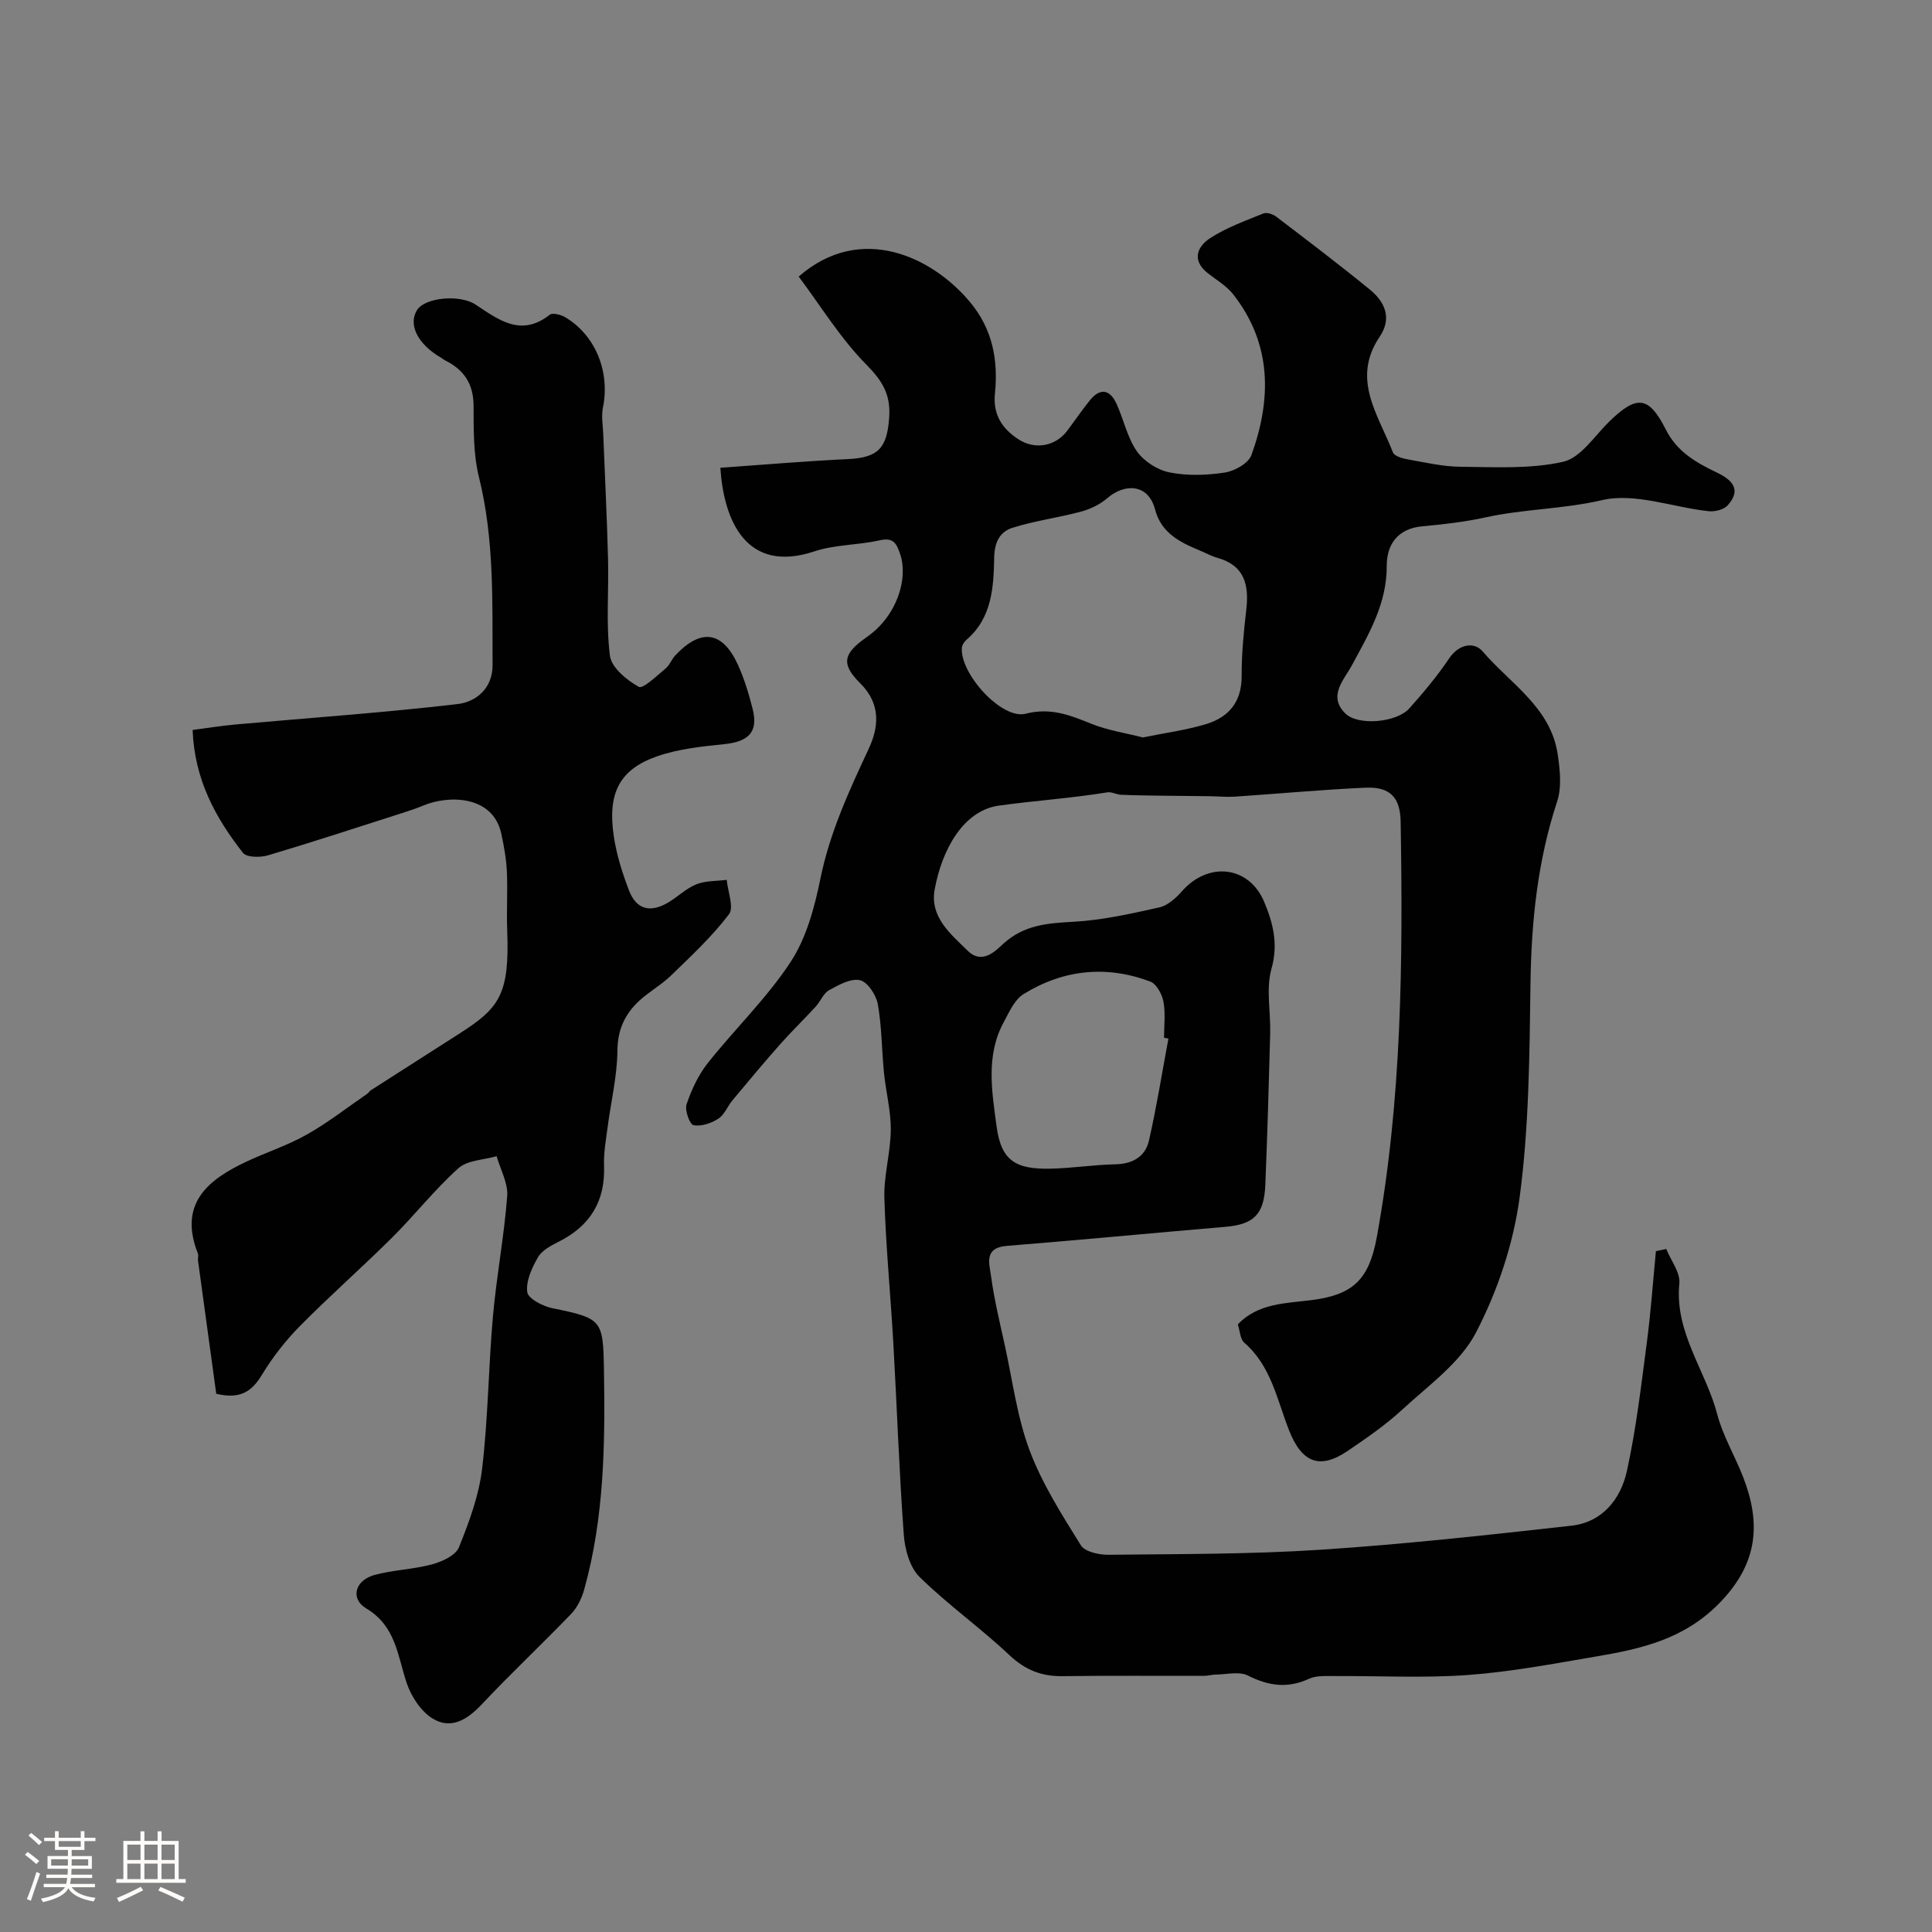
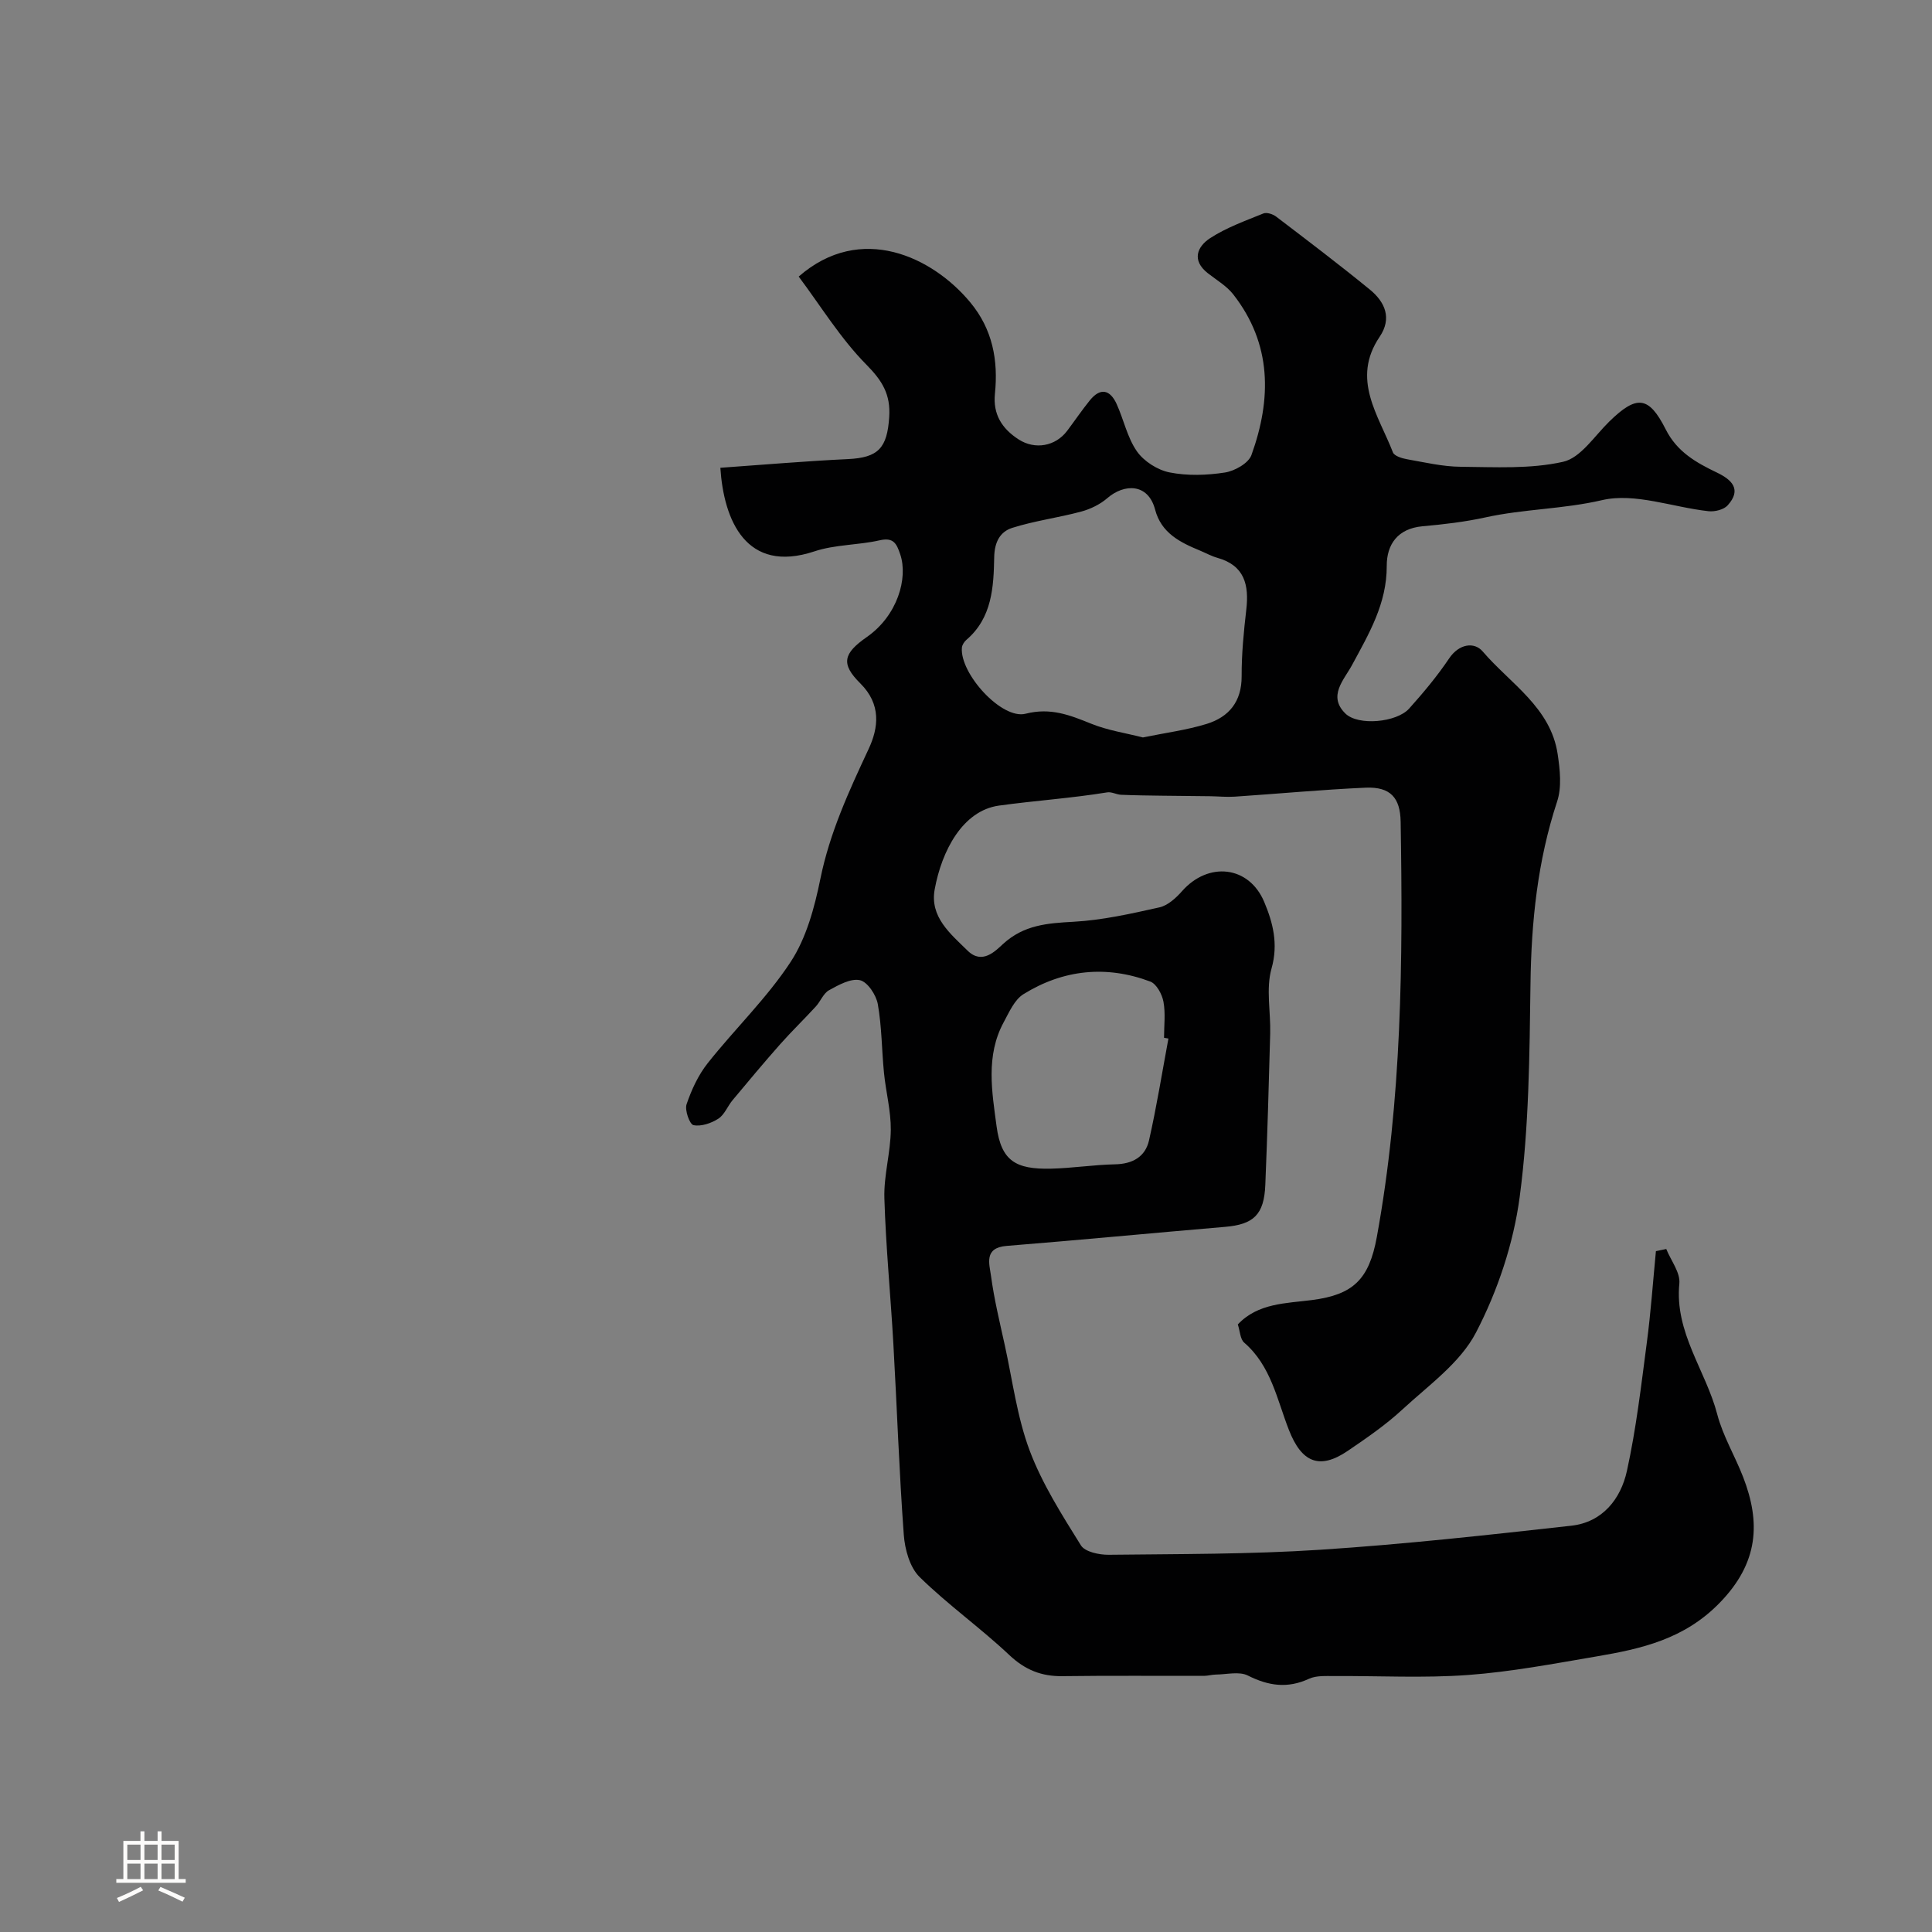
<svg xmlns="http://www.w3.org/2000/svg" enable-background="new 0 0 400 400" viewBox="0 0 400 400">
  <rect x="0" y="0" width="400" height="400" fill="#808080" stroke="none" />
-   <path d="m5.17 384 .55-.58c.85.61 1.65 1.24 2.4 1.87l-.59.64c-.83-.73-1.62-1.38-2.36-1.93m1.22 9.53-.82-.34c.71-1.76 1.37-3.64 1.98-5.63.24.13.5.25.76.36-.6 1.67-1.24 3.54-1.92 5.61m-.5-13.5.57-.54c.56.44 1.31 1.06 2.26 1.87l-.64.64c-.68-.66-1.41-1.32-2.19-1.97m3.25.46h2.24v-1.36h.77v1.36h4.57v-1.36h.76v1.36h2.28v.69h-2.28v1.84h-2.64v1.26h4.18v2.64h-4.21c0 .45-.02.86-.05 1.21h4.32v.69h-4.38c-.04.34-.1.75-.19 1.22h5.15v.69h-4.82c.87 1.19 2.51 1.92 4.93 2.19-.17.31-.3.57-.37.76-2.77-.49-4.52-1.41-5.26-2.76-.56 1.26-2.3 2.23-5.24 2.9-.12-.24-.26-.48-.43-.72 2.73-.55 4.38-1.34 4.96-2.38h-4.38v-.69h4.65c.1-.38.17-.79.21-1.22h-4.32v-.69h4.4c.03-.34.05-.75.05-1.21h-4.2v-2.64h4.23v-1.26h-2.69v-1.84h-2.24zm1.46 4.46v1.29h3.45c.01-.4.02-.57.01-.53v-.32-.45h-3.46zm1.55-2.59h4.57v-1.19h-4.57zm6.11 2.59h-3.42v.77c-.01.19-.01.37-.02.53h3.44v-1.29z" fill="#fcfbfa" />
  <path d="m32.63 379.16h.82v1.98h3.54v7.89h1.46v.78h-14.37v-.78h1.46v-7.89h3.54v-1.98h.82v1.98h2.73zm-3.49 11.48.5.73c-1.61.82-3.28 1.63-5 2.41-.13-.27-.28-.55-.44-.82 1.75-.72 3.4-1.49 4.94-2.32m-2.78-5.55h2.73v-3.18h-2.73zm0 3.95h2.73v-3.2h-2.73zm3.54-3.95h2.73v-3.18h-2.73zm0 3.95h2.73v-3.2h-2.73zm7.89 4.68c-1.84-.92-3.51-1.7-5.02-2.32l.45-.73c1.89.8 3.57 1.55 5.04 2.23zm-1.62-11.81h-2.73v3.18h2.73zm-2.73 7.13h2.73v-3.2h-2.73z" fill="#fcfbfa" />
  <g fill="#010102">
    <path d="m149.14 96.85c9.06-.64 17.73-1.39 26.42-1.8 6.29-.3 8.12-2.29 8.54-8.69.31-4.68-1.4-7.5-4.72-10.86-5.37-5.43-9.45-12.14-14.02-18.24 12.84-11.21 27.71-4.09 35.54 5.36 4.59 5.54 5.8 11.95 5.09 18.88-.44 4.27 1.45 7.26 4.94 9.5 3.35 2.14 7.58 1.43 10.02-1.81 1.57-2.09 3.04-4.26 4.68-6.29 2.17-2.69 4.18-2.26 5.55.73 1.48 3.25 2.21 6.96 4.21 9.82 1.45 2.07 4.28 3.87 6.77 4.36 3.69.73 7.69.6 11.44.02 2.02-.31 4.87-1.91 5.49-3.6 4.19-11.6 4.27-23-3.75-33.27-1.38-1.77-3.47-2.98-5.28-4.4-3.42-2.69-2.17-5.53.51-7.27 3.36-2.18 7.25-3.57 10.99-5.09.7-.29 1.99.13 2.67.66 6.51 4.96 13.04 9.91 19.38 15.09 3.13 2.56 4.64 5.92 2.03 9.78-5.94 8.78-.23 16.22 2.75 23.93.29.75 1.87 1.24 2.92 1.42 3.68.65 7.4 1.53 11.11 1.56 7.09.06 14.39.5 21.2-1.03 3.63-.81 6.49-5.33 9.55-8.32 5.65-5.52 8.17-5.39 11.7 1.61 2.35 4.66 6.3 6.88 10.6 8.94 3.1 1.49 5.18 3.5 2.23 6.78-.8.9-2.67 1.36-3.96 1.22-7.41-.81-15.26-3.88-22.06-2.29-8.05 1.87-16.19 1.82-24.13 3.57-4.28.94-8.68 1.45-13.05 1.84-5.13.47-7.4 3.77-7.39 8.19.03 7.83-3.69 14.06-7.19 20.55-1.66 3.07-5.06 6.4-1.38 10.02 2.65 2.61 10.63 1.86 13.21-1.02 2.95-3.29 5.81-6.71 8.27-10.37 2.06-3.07 5.22-3.48 6.95-1.46 5.71 6.67 14.09 11.59 15.53 21.28.48 3.21.87 6.82-.11 9.78-4.06 12.32-5.35 24.89-5.52 37.79-.2 14.71-.3 29.53-2.23 44.06-1.28 9.65-4.56 19.48-9.06 28.12-3.26 6.27-9.82 10.92-15.24 15.93-3.46 3.2-7.41 5.91-11.32 8.57-5.85 3.97-9.54 2.37-12.16-4.33-2.47-6.3-3.7-13.29-9.26-18.09-.83-.71-.86-2.35-1.32-3.77 4.15-4.44 10.05-4.36 15.36-5.05 8.52-1.1 11.81-4.27 13.41-13.02 5.2-28.48 5.42-57.21 4.94-85.99-.08-4.97-2.1-7.29-7.25-7.07-9.05.4-18.07 1.26-27.11 1.86-1.65.11-3.32-.06-4.98-.09-3.39-.04-6.77-.06-10.16-.11-2.79-.04-5.59-.07-8.38-.19-.96-.04-1.97-.65-2.87-.5-7.46 1.22-15.08 1.72-22.42 2.74-7.52 1.05-11.84 9.35-13.3 17.33-1.05 5.72 3.23 9.19 6.83 12.72 3 2.94 5.74.05 7.32-1.4 4.33-3.97 9.2-4.3 14.62-4.6 5.96-.33 11.9-1.67 17.76-2.98 1.74-.39 3.44-1.95 4.7-3.38 5.43-6.13 13.82-5.27 16.99 2.25 1.79 4.26 2.96 8.67 1.52 13.78-1.19 4.19-.16 8.98-.28 13.49-.28 10.43-.58 20.87-1.01 31.3-.25 6.19-2.41 8.21-8.35 8.71-15.07 1.28-30.13 2.73-45.2 3.94-4.79.38-3.57 3.76-3.24 6.23.65 4.83 1.81 9.6 2.86 14.37 1.6 7.29 2.54 14.84 5.14 21.77 2.6 6.91 6.68 13.31 10.61 19.63.84 1.35 3.78 1.97 5.75 1.95 14.6-.17 29.24-.09 43.8-1.04 17.37-1.13 34.69-3.05 52-4.98 6.44-.72 10.23-5.54 11.5-11.36 1.92-8.74 2.95-17.68 4.12-26.57.83-6.28 1.27-12.61 1.88-18.91.71-.15 1.43-.3 2.14-.45.96 2.39 2.94 4.88 2.71 7.15-1.01 10.17 5.48 18.01 7.85 27.09 1.18 4.5 3.68 8.63 5.37 13.01 3.61 9.34 3.25 17.7-4.91 26.05-7.31 7.49-16.14 9.47-25.48 11.06-8.83 1.5-17.68 3.19-26.59 3.84-9.14.67-18.36.16-27.55.22-1.8.01-3.81-.15-5.36.56-4.45 2.06-8.39 1.48-12.67-.67-1.79-.9-4.38-.22-6.61-.2-.82.01-1.64.26-2.46.27-9.77.02-19.53-.07-29.3.06-4.36.06-7.74-1.29-11.01-4.37-5.97-5.63-12.73-10.42-18.58-16.16-2.03-2-3.05-5.72-3.27-8.74-.97-13.18-1.41-26.4-2.16-39.59-.57-10.04-1.56-20.07-1.86-30.11-.14-4.7 1.29-9.43 1.33-14.16.03-3.92-1.02-7.84-1.41-11.77-.47-4.75-.45-9.57-1.28-14.24-.34-1.9-2.12-4.59-3.69-4.95-1.9-.43-4.42.98-6.4 2.07-1.18.65-1.76 2.3-2.75 3.38-2.41 2.63-4.98 5.11-7.35 7.78-3.36 3.8-6.62 7.7-9.87 11.6-1.05 1.25-1.68 3.03-2.97 3.85-1.46.94-3.55 1.65-5.13 1.33-.79-.16-1.85-3.1-1.43-4.33 1.02-3 2.42-6.04 4.38-8.51 5.61-7.08 12.24-13.45 17.16-20.95 3.26-4.97 4.95-11.27 6.16-17.21 1.94-9.55 5.91-18.15 9.98-26.86 2.08-4.44 2.65-9.28-1.72-13.61-4.08-4.05-3.52-6.19 1.37-9.6 6.32-4.41 8.56-12.16 6.91-17.09-.77-2.29-1.41-3.58-4.29-2.92-4.45 1.01-9.23.86-13.5 2.29-14.14 4.69-18.75-6.46-19.46-17.31zm87.49 55.83c4.64-.96 9.03-1.52 13.19-2.8 4.62-1.43 7.27-4.61 7.25-9.88-.02-4.59.43-9.2.96-13.77.59-5.12-.34-9.16-5.99-10.74-1.24-.35-2.4-1-3.6-1.5-4.13-1.7-8.02-3.64-9.29-8.49-1.44-5.48-6.4-5.4-9.91-2.35-1.49 1.29-3.48 2.25-5.4 2.77-4.72 1.27-9.63 1.9-14.27 3.37-2.46.78-3.67 2.86-3.73 6.06-.12 6.16-.42 12.55-5.74 17.11-.46.39-.9 1.06-.95 1.63-.46 5.33 8.23 14.95 13.19 13.68 5.16-1.32 9.16.28 13.59 2.07 3.4 1.38 7.14 1.93 10.7 2.84zm5.28 62.34c-.3-.05-.61-.11-.91-.16 0-2.5.33-5.06-.12-7.47-.29-1.55-1.44-3.69-2.73-4.17-9.1-3.42-18.02-2.49-26.25 2.61-1.87 1.16-2.97 3.74-4.11 5.84-3.74 6.91-2.41 14.41-1.46 21.52.96 7.16 3.94 8.93 11.25 8.77 4.43-.1 8.85-.81 13.28-.9 3.63-.07 6.26-1.56 7.03-4.95 1.58-6.98 2.71-14.05 4.02-21.09z" />
-     <path d="m44.77 288.56c-1.25-9.13-2.52-18.34-3.77-27.54-.07-.49.14-1.06-.03-1.49-4.05-10.3 2-15.27 10.12-19.06 4.12-1.93 8.51-3.35 12.45-5.58 4.37-2.47 8.36-5.6 12.51-8.45.27-.19.44-.52.71-.7 6.16-3.95 12.34-7.89 18.5-11.84 8.18-5.24 10.26-8.1 9.75-21.29-.16-4.06.12-8.15-.07-12.21-.12-2.59-.6-5.19-1.14-7.74-1.71-8.03-10.89-8.06-16.08-5.91-1.47.61-2.99 1.11-4.51 1.6-9.23 2.95-18.44 5.98-27.73 8.74-1.59.47-4.42.45-5.18-.52-5.69-7.26-10.04-15.2-10.42-25.44 3.02-.39 5.86-.86 8.72-1.12 15.38-1.38 30.8-2.45 46.13-4.24 3.78-.44 7.27-3.18 7.25-8.09-.06-13.03.38-26.05-2.82-38.9-1.17-4.73-1.1-9.83-1.11-14.76-.01-4.55-2-7.47-5.89-9.4-.29-.15-.54-.39-.83-.55-4.85-2.79-6.9-6.9-4.96-9.92 1.63-2.53 8.79-3.28 12.11-1.08 4.8 3.17 9.4 6.76 15.33 2.1.59-.47 2.32-.02 3.22.51 6.31 3.77 9.3 11.34 7.8 18.71-.36 1.78 0 3.72.07 5.58.33 8.59.77 17.17.99 25.76.17 6.68-.45 13.44.39 20.03.31 2.45 3.47 5.05 5.97 6.44.89.49 3.73-2.3 5.54-3.78.85-.69 1.25-1.91 2.02-2.73 5.29-5.63 9.74-5.05 12.92 1.84 1.35 2.93 2.29 6.08 3.09 9.22 1.21 4.76-.76 6.79-5.88 7.32-4.66.48-9.47.98-13.85 2.5-7.82 2.71-10.35 7.62-9.01 16.57.57 3.82 1.76 7.6 3.15 11.22 1.53 3.99 4.43 4.71 8.22 2.43 1.96-1.18 3.66-2.89 5.74-3.71 1.91-.76 4.16-.64 6.27-.92.22 2.43 1.55 5.71.46 7.14-3.5 4.6-7.81 8.61-11.98 12.66-1.98 1.93-4.49 3.31-6.53 5.18-2.99 2.75-4.54 5.98-4.58 10.37-.05 5.34-1.36 10.67-2.05 16.01-.34 2.6-.82 5.23-.72 7.82.28 7.37-2.88 12.48-9.4 15.75-1.59.8-3.45 1.78-4.27 3.2-1.26 2.18-2.52 4.91-2.23 7.22.16 1.34 3.22 2.94 5.19 3.34 10.26 2.08 10.52 2.39 10.69 12.64.26 15.36.08 30.67-4.09 45.61-.51 1.81-1.43 3.73-2.72 5.06-6.08 6.32-12.49 12.33-18.5 18.72-3 3.19-6.39 5.27-10.2 2.9-2.43-1.51-4.43-4.61-5.36-7.42-1.88-5.67-2.23-11.69-8.34-15.35-3.37-2.02-2.33-5.81 1.67-6.92 3.89-1.07 8.06-1.15 11.96-2.21 2.08-.56 4.88-1.85 5.56-3.54 2.12-5.23 4.14-10.72 4.8-16.27 1.24-10.46 1.31-21.06 2.24-31.57.74-8.31 2.32-16.56 2.95-24.87.2-2.68-1.41-5.5-2.19-8.25-2.68.78-6.04.81-7.91 2.49-4.91 4.4-9.02 9.67-13.71 14.34-6.26 6.22-12.91 12.06-19.11 18.34-2.97 3.01-5.65 6.44-7.84 10.06-2.08 3.44-4.48 5.17-9.48 3.95z" />
  </g>
</svg>